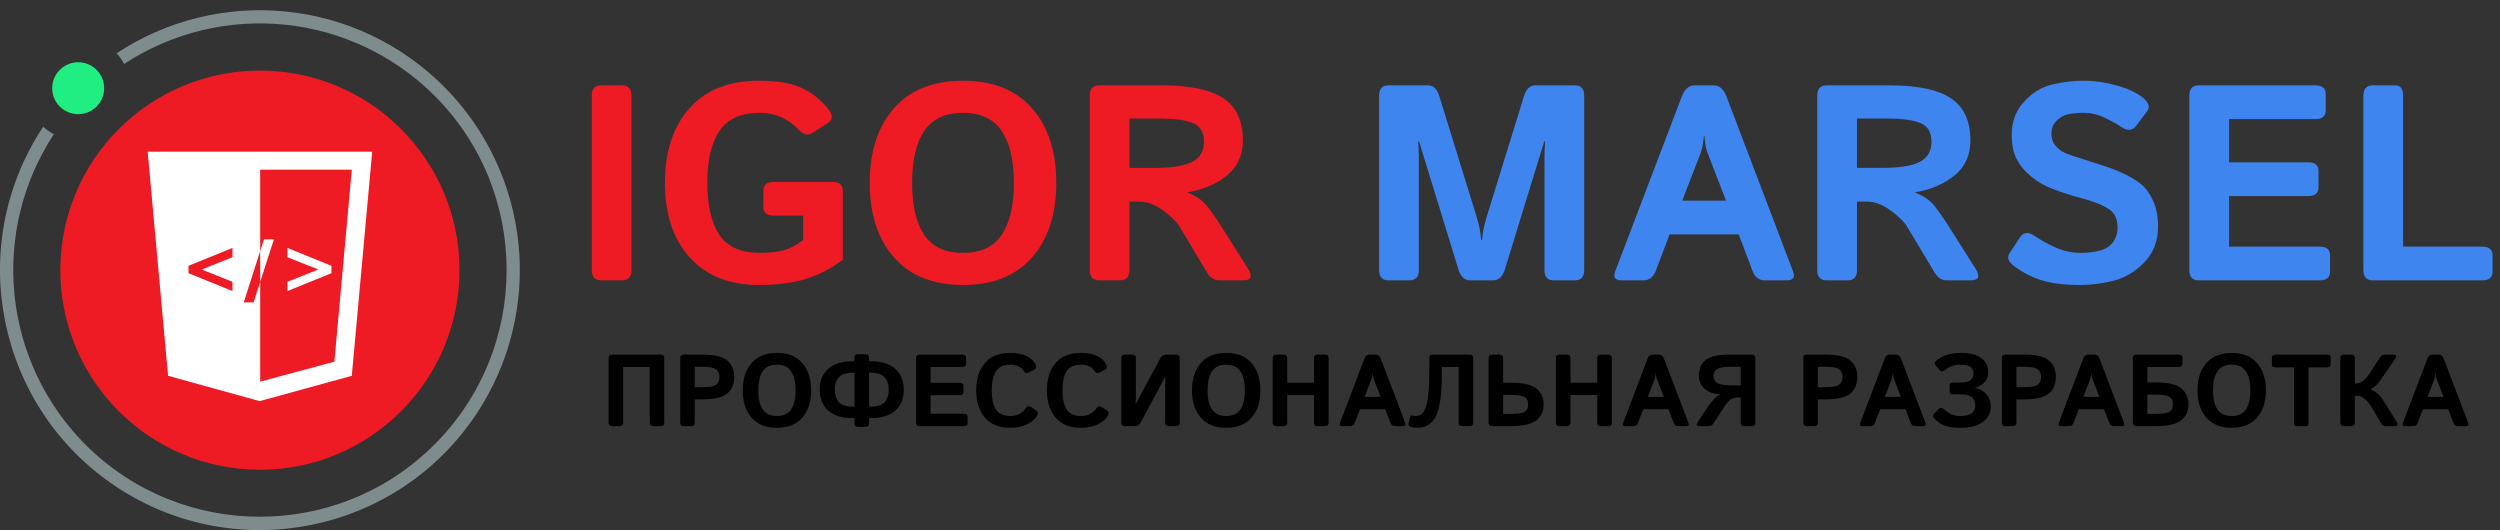
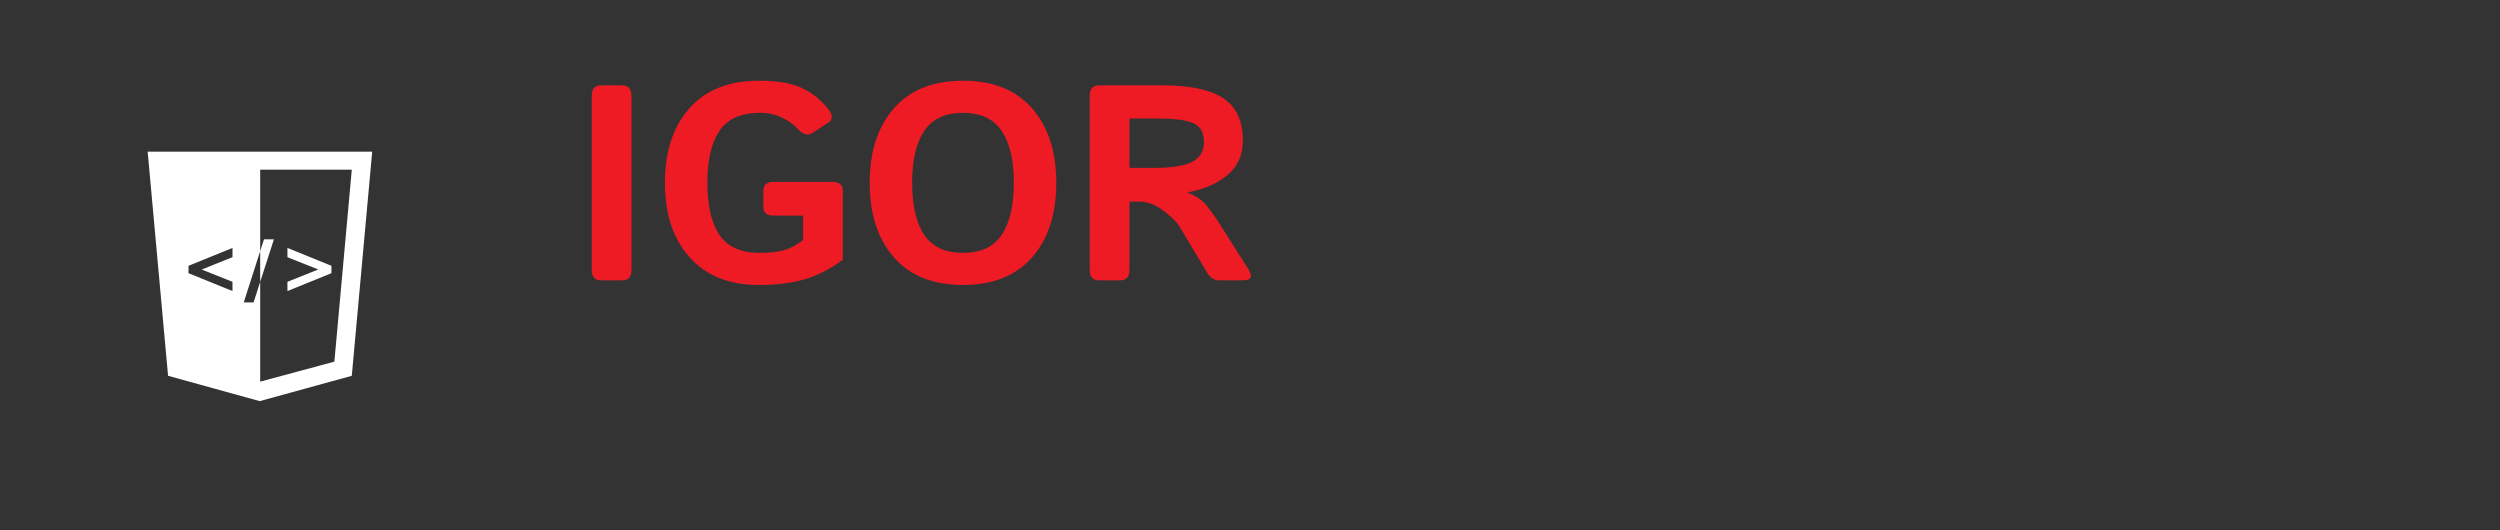
<svg xmlns="http://www.w3.org/2000/svg" width="2693" height="571" viewBox="0 0 2693 571" fill="none">
  <rect x="0" y="0" width="2693" height="571" fill="#333333" stroke="none" />
-   <path d="M64.38 75.269C68.286 71.344 73.268 68.666 78.696 67.573C84.124 66.48 89.754 67.021 94.875 69.128C99.996 71.234 104.377 74.812 107.464 79.409C110.552 84.005 112.207 89.414 112.22 94.951C112.234 100.488 110.605 105.905 107.54 110.516C104.476 115.128 100.112 118.727 95.002 120.859C89.892 122.99 84.264 123.559 78.831 122.492C73.397 121.426 68.402 118.772 64.477 114.867L64.38 114.77C59.158 109.523 56.226 102.422 56.226 95.019C56.226 87.617 59.158 80.516 64.38 75.269" fill="#20EE82" />
-   <path d="M477.963 93.01C432.336 47.381 372.349 18.913 308.149 12.422C243.949 5.931 179.477 21.816 125.641 57.389C128.791 60.873 131.492 64.737 133.68 68.893C184.841 35.312 246.004 20.37 306.886 26.579C367.768 32.788 424.655 59.771 467.983 102.989C571.656 206.523 571.656 375.2 467.983 478.872C364.31 582.545 195.634 582.545 91.961 478.872C48.764 435.527 21.808 378.631 15.624 317.75C9.44 256.869 24.405 195.715 58.004 144.569C53.845 142.386 49.98 139.685 46.5 136.53C-38.808 265.428 -3.396 439.191 125.502 524.5C254.401 609.808 428.164 574.396 513.472 445.498C549.103 391.658 565.031 327.159 558.56 262.923C552.089 198.686 523.616 138.66 477.963 93.01" fill="#7F8C8D" />
-   <path d="M280 506C398.741 506 495 409.741 495 291C495 172.259 398.741 76 280 76C161.259 76 65 172.259 65 291C65 409.741 161.259 506 280 506Z" fill="#EE1A24" />
  <path d="M280.269 303.698V411.104L360.182 389.578L378.954 182.774H280.269V270.548L284.354 257.823H295.05L280.269 303.698ZM181.046 404.802L159.062 163.344H400.938L378.954 404.802L279.731 432.094L181.046 404.802ZM250.424 313.521V303.564L217.247 290.342L250.438 277.038V267.068L203.043 286.324V294.279L250.424 313.521ZM357.024 294.279L309.63 313.521V303.564L342.82 290.301L309.63 277.038V267.068L357.024 286.324V294.279ZM280.269 303.685V270.548L262.572 325.736H273.16L280.269 303.685Z" fill="white" />
  <path d="M647.691 302C640.855 302 637.438 298.338 637.438 291.014V102.928C637.438 95.603 640.855 91.941 647.691 91.941H669.957C676.793 91.941 680.211 95.603 680.211 102.928V291.014C680.211 298.338 676.793 302 669.957 302H647.691ZM716.246 196.971C716.246 163.279 725.035 136.521 742.613 116.697C760.191 96.873 785.094 86.961 817.32 86.961C836.754 86.961 851.988 89.451 863.023 94.432C874.156 99.412 883.922 107.127 892.32 117.576C897.398 123.924 897.252 128.855 891.881 132.371L875.182 143.211C870.299 146.434 865.074 145.018 859.508 138.963C854.918 133.982 849.107 129.832 842.076 126.512C835.045 123.191 827.281 121.531 818.785 121.531C798.277 121.531 783.678 128.025 774.986 141.014C766.295 153.904 761.949 172.557 761.949 196.971C761.949 221.385 766.295 240.086 774.986 253.074C783.678 265.965 798.277 272.41 818.785 272.41C828.746 272.41 837.34 271.434 844.566 269.48C851.793 267.43 858.629 263.768 865.074 258.494V232.273H833.287C825.963 232.273 822.301 229.1 822.301 222.752V205.467C822.301 199.119 825.963 195.945 833.287 195.945H896.861C904.186 195.945 907.848 199.119 907.848 205.467V279.881C894.176 289.939 880.357 296.971 866.393 300.975C852.525 304.979 836.168 306.98 817.32 306.98C785.582 306.98 760.777 297.068 742.906 277.244C725.133 257.42 716.246 230.662 716.246 196.971ZM936.852 196.971C936.852 163.279 945.543 136.521 962.926 116.697C980.309 96.873 1005.11 86.961 1037.34 86.961C1069.57 86.961 1094.37 96.873 1111.75 116.697C1129.14 136.521 1137.83 163.279 1137.83 196.971C1137.83 230.662 1129.14 257.42 1111.75 277.244C1094.37 297.068 1069.57 306.98 1037.34 306.98C1005.11 306.98 980.309 297.068 962.926 277.244C945.543 257.42 936.852 230.662 936.852 196.971ZM982.555 196.971C982.555 221.385 986.9 240.086 995.592 253.074C1004.38 265.965 1018.3 272.41 1037.34 272.41C1056.38 272.41 1070.25 265.965 1078.94 253.074C1087.73 240.086 1092.12 221.385 1092.12 196.971C1092.12 172.557 1087.73 153.904 1078.94 141.014C1070.25 128.025 1056.38 121.531 1037.34 121.531C1018.3 121.531 1004.38 128.025 995.592 141.014C986.9 153.904 982.555 172.557 982.555 196.971ZM1184.12 302C1177.28 302 1173.86 298.338 1173.86 291.014V102.928C1173.86 95.603 1177.28 91.941 1184.12 91.941H1251.94C1282.12 91.941 1304.14 96.629 1318 106.004C1331.87 115.281 1338.8 130.418 1338.8 151.414C1338.8 167.039 1333.19 179.49 1321.96 188.768C1310.73 198.045 1296.47 204.197 1279.19 207.225V207.518C1288.56 211.033 1295.64 215.916 1300.43 222.166C1305.21 228.416 1309.12 233.885 1312.14 238.572L1344.37 289.402C1349.74 297.801 1347.89 302 1338.8 302H1313.32C1307.95 302 1303.55 299.119 1300.13 293.357L1270.54 243.992C1267.32 238.719 1261.41 232.957 1252.82 226.707C1244.32 220.359 1235.88 217.186 1227.48 217.186H1216.64V291.014C1216.64 298.338 1213.22 302 1206.38 302H1184.12ZM1216.64 180.857H1242.86C1262.39 180.857 1276.26 178.66 1284.46 174.266C1292.76 169.773 1296.91 162.693 1296.91 153.025C1296.91 142.479 1292.91 135.643 1284.9 132.518C1276.99 129.295 1265.32 127.684 1249.89 127.684H1216.64V180.857Z" fill="#EE1A24" />
-   <path d="M1495.84 302C1489 302 1485.58 298.338 1485.58 291.014V102.928C1485.58 95.603 1489 91.941 1495.84 91.941H1538.32C1543.98 91.941 1548.03 95.848 1550.47 103.66L1590.17 232.127C1591.93 237.693 1593.15 242.283 1593.83 245.896C1594.52 249.412 1595.1 253.611 1595.59 258.494H1596.47C1596.96 253.611 1597.54 249.412 1598.23 245.896C1598.91 242.283 1600.13 237.693 1601.89 232.127L1641.59 103.66C1644.03 95.848 1648.08 91.941 1653.75 91.941H1696.23C1703.06 91.941 1706.48 95.603 1706.48 102.928V291.014C1706.48 298.338 1703.06 302 1696.23 302H1673.96C1667.12 302 1663.71 298.338 1663.71 291.014V170.018C1663.71 164.158 1663.95 158.299 1664.44 152.439H1663.41L1621.08 290.135C1618.64 298.045 1614.44 302 1608.48 302H1583.58C1577.62 302 1573.42 298.045 1570.98 290.135L1528.65 152.439H1527.62C1528.11 158.299 1528.36 164.158 1528.36 170.018V291.014C1528.36 298.338 1524.94 302 1518.1 302H1495.84ZM1746.76 302C1739.73 302 1737.44 298.777 1739.88 292.332L1811.66 103.807C1814.68 95.897 1819.27 91.941 1825.43 91.941H1845.93C1852.09 91.941 1856.68 95.897 1859.7 103.807L1931.48 292.332C1933.92 298.777 1931.63 302 1924.6 302H1901.3C1894.86 302 1890.37 298.631 1887.83 291.893L1872.89 252.488H1798.47L1783.53 291.893C1780.99 298.631 1776.5 302 1770.05 302H1746.76ZM1812.1 216.16H1859.26L1841.25 169.578C1839.1 164.109 1837.78 160.154 1837.29 157.713C1836.9 155.174 1836.46 151.463 1835.97 146.58H1835.39C1834.9 151.463 1834.41 155.174 1833.92 157.713C1833.53 160.154 1832.26 164.109 1830.11 169.578L1812.1 216.16ZM1967.81 302C1960.97 302 1957.55 298.338 1957.55 291.014V102.928C1957.55 95.603 1960.97 91.941 1967.81 91.941H2035.63C2065.81 91.941 2087.83 96.629 2101.7 106.004C2115.56 115.281 2122.5 130.418 2122.5 151.414C2122.5 167.039 2116.88 179.49 2105.65 188.768C2094.42 198.045 2080.16 204.197 2062.88 207.225V207.518C2072.25 211.033 2079.33 215.916 2084.12 222.166C2088.9 228.416 2092.81 233.885 2095.84 238.572L2128.06 289.402C2133.43 297.801 2131.58 302 2122.5 302H2097.01C2091.64 302 2087.24 299.119 2083.82 293.357L2054.23 243.992C2051.01 238.719 2045.1 232.957 2036.51 226.707C2028.01 220.359 2019.57 217.186 2011.17 217.186H2000.33V291.014C2000.33 298.338 1996.91 302 1990.07 302H1967.81ZM2000.33 180.857H2026.55C2046.08 180.857 2059.95 178.66 2068.15 174.266C2076.45 169.773 2080.6 162.693 2080.6 153.025C2080.6 142.479 2076.6 135.643 2068.59 132.518C2060.68 129.295 2049.01 127.684 2033.58 127.684H2000.33V180.857ZM2169.22 286.326C2163.17 281.736 2161.71 277.098 2164.83 272.41L2176.11 255.418C2179.82 249.852 2185.24 249.559 2192.37 254.539C2197.84 258.348 2204.97 262.303 2213.76 266.404C2222.64 270.408 2231.97 272.41 2241.73 272.41C2248.57 272.41 2255.16 271.629 2261.51 270.066C2267.86 268.504 2272.69 265.477 2276.01 260.984C2279.33 256.492 2280.99 251.17 2280.99 245.018C2280.99 240.623 2280.26 236.766 2278.79 233.445C2277.33 230.125 2274.94 227.391 2271.62 225.242C2268.3 223.094 2264.88 221.287 2261.36 219.822C2255.21 217.283 2247.45 214.793 2238.07 212.352C2228.79 209.812 2219.62 206.785 2210.53 203.27C2202.43 200.145 2195.01 195.848 2188.27 190.379C2181.53 184.91 2176.3 178.758 2172.59 171.922C2168.88 165.086 2167.03 155.955 2167.03 144.529C2167.03 130.955 2171.42 119.334 2180.21 109.666C2189 99.998 2199.11 93.797 2210.53 91.062C2221.96 88.328 2233.48 86.961 2245.1 86.961C2256.63 86.961 2268.49 88.719 2280.7 92.234C2293 95.75 2302.28 100.145 2308.53 105.418C2314.68 110.594 2316.2 115.281 2313.07 119.48L2301.21 135.447C2297.2 140.916 2291.83 141.355 2285.09 136.766C2280.8 133.836 2274.89 130.564 2267.37 126.951C2259.95 123.338 2252.18 121.531 2244.08 121.531C2238.32 121.531 2232.99 122.02 2228.11 122.996C2223.33 123.973 2219.08 126.316 2215.37 130.027C2211.66 133.738 2209.8 138.328 2209.8 143.797C2209.8 149.07 2211.17 153.367 2213.9 156.688C2216.64 159.91 2219.66 162.352 2222.98 164.012C2226.3 165.574 2229.67 166.893 2233.09 167.967C2243.64 171.385 2253.06 174.412 2261.36 177.049C2269.66 179.588 2277.33 182.42 2284.36 185.545C2294.13 189.939 2301.6 194.334 2306.77 198.729C2311.95 203.123 2316.2 209.129 2319.52 216.746C2322.94 224.363 2324.64 233.445 2324.64 243.992C2324.64 259.617 2319.66 272.557 2309.7 282.811C2299.74 292.967 2288.66 299.51 2276.45 302.439C2264.34 305.467 2252.53 306.98 2241 306.98C2224.01 306.98 2210.19 305.32 2199.55 302C2188.9 298.777 2178.79 293.553 2169.22 286.326ZM2368.59 302C2361.75 302 2358.34 298.338 2358.34 291.014V102.928C2358.34 95.603 2361.75 91.941 2368.59 91.941H2494.27C2501.6 91.941 2505.26 95.115 2505.26 101.463V118.748C2505.26 125.096 2501.6 128.27 2494.27 128.27H2401.11V174.852H2486.51C2493.83 174.852 2497.5 178.025 2497.5 184.373V201.658C2497.5 208.006 2493.83 211.18 2486.51 211.18H2401.11V265.672H2498.96C2506.29 265.672 2509.95 268.846 2509.95 275.193V292.479C2509.95 298.826 2506.29 302 2498.96 302H2368.59ZM2556.09 302C2549.25 302 2545.84 298.338 2545.84 291.014V102.928C2545.84 95.603 2549.25 91.941 2556.09 91.941H2579.82C2585.68 91.941 2588.61 95.603 2588.61 102.928V265.672H2674.01C2681.33 265.672 2685 268.846 2685 275.193V292.479C2685 298.826 2681.33 302 2674.01 302H2556.09Z" fill="#3F85F0" />
-   <path d="M659.354 459C656.847 459 655.594 457.657 655.594 454.972V386.007C655.594 383.321 656.847 381.979 659.354 381.979H711.775C714.282 381.979 715.535 383.321 715.535 386.007V454.972C715.535 457.657 714.282 459 711.775 459H703.611C701.105 459 699.852 457.657 699.852 454.972V395.299H671.277V454.972C671.277 457.657 670.024 459 667.518 459H659.354ZM736.482 459C733.976 459 732.723 457.657 732.723 454.972V386.007C732.723 383.321 733.976 381.979 736.482 381.979H756.57C769.461 381.979 778.395 384.073 783.372 388.263C788.385 392.452 790.892 398.396 790.892 406.095C790.892 413.793 788.385 419.737 783.372 423.927C778.395 428.116 769.461 430.211 756.57 430.211H748.406V454.972C748.406 457.657 747.153 459 744.646 459H736.482ZM748.406 417.105H756.517C763.678 417.105 768.548 416.264 771.126 414.581C773.704 412.862 774.993 410.034 774.993 406.095C774.993 402.156 773.704 399.345 771.126 397.662C768.548 395.943 763.678 395.084 756.517 395.084H748.406V417.105ZM800.076 420.489C800.076 408.136 803.263 398.325 809.637 391.056C816.01 383.787 825.105 380.152 836.922 380.152C848.738 380.152 857.833 383.787 864.207 391.056C870.581 398.325 873.768 408.136 873.768 420.489C873.768 432.843 870.581 442.654 864.207 449.923C857.833 457.192 848.738 460.826 836.922 460.826C825.105 460.826 816.01 457.192 809.637 449.923C803.263 442.654 800.076 432.843 800.076 420.489ZM816.834 420.489C816.834 429.441 818.427 436.298 821.614 441.061C824.837 445.787 829.939 448.15 836.922 448.15C843.904 448.15 848.989 445.787 852.176 441.061C855.398 436.298 857.01 429.441 857.01 420.489C857.01 411.537 855.398 404.698 852.176 399.972C848.989 395.209 843.904 392.828 836.922 392.828C829.939 392.828 824.837 395.209 821.614 399.972C818.427 404.698 816.834 411.537 816.834 420.489ZM883.006 419.791C883.006 410.123 886.085 402.604 892.244 397.232C898.403 391.861 907.033 389.176 918.133 389.176H920.442V385.577C920.442 382.892 921.696 381.549 924.202 381.549H932.366C934.873 381.549 936.126 382.892 936.126 385.577V389.176H938.436C949.536 389.176 958.165 391.861 964.324 397.232C970.483 402.604 973.562 410.123 973.562 419.791C973.562 429.459 970.483 436.979 964.324 442.35C958.165 447.721 949.536 450.406 938.436 450.406H936.126V455.777C936.126 458.463 934.873 459.806 932.366 459.806H924.202C921.696 459.806 920.442 458.463 920.442 455.777V450.406H918.133C907.033 450.406 898.403 447.721 892.244 442.35C886.085 436.979 883.006 429.459 883.006 419.791ZM899.227 419.791C899.227 425.341 900.659 429.781 903.523 433.111C906.388 436.406 911.491 438.053 918.831 438.053H920.442V401.529H918.831C911.491 401.529 906.388 403.194 903.523 406.524C900.659 409.819 899.227 414.241 899.227 419.791ZM936.126 438.053H937.737C945.078 438.053 950.18 436.406 953.045 433.111C955.91 429.781 957.342 425.341 957.342 419.791C957.342 414.241 955.91 409.819 953.045 406.524C950.18 403.194 945.078 401.529 937.737 401.529H936.126V438.053ZM990.535 459C988.029 459 986.775 457.657 986.775 454.972V386.007C986.775 383.321 988.029 381.979 990.535 381.979H1036.62C1039.3 381.979 1040.65 383.142 1040.65 385.47V391.808C1040.65 394.135 1039.3 395.299 1036.62 395.299H1002.46V412.379H1033.77C1036.46 412.379 1037.8 413.543 1037.8 415.87V422.208C1037.8 424.535 1036.46 425.699 1033.77 425.699H1002.46V445.68H1038.34C1041.02 445.68 1042.37 446.843 1042.37 449.171V455.509C1042.37 457.836 1041.02 459 1038.34 459H990.535ZM1051.55 420.489C1051.55 408.136 1054.68 398.325 1060.95 391.056C1067.22 383.787 1076.26 380.152 1088.07 380.152C1094.88 380.152 1100.64 381.209 1105.37 383.321C1110.1 385.434 1113.43 388.495 1115.36 392.506C1116.65 395.156 1116.43 396.946 1114.71 397.877L1108.27 401.314C1106.01 402.532 1104.15 401.852 1102.68 399.273C1101.75 397.626 1100.02 396.14 1097.47 394.815C1094.97 393.491 1092.01 392.828 1088.61 392.828C1081.09 392.828 1075.83 395.209 1072.82 399.972C1069.81 404.698 1068.31 411.537 1068.31 420.489C1068.31 429.441 1069.81 436.298 1072.82 441.061C1075.83 445.787 1081.09 448.15 1088.61 448.15C1092.66 448.15 1096.06 447.237 1098.82 445.411C1101.61 443.585 1103.54 441.848 1104.62 440.201C1106.37 437.516 1108.23 436.835 1110.2 438.16L1116.65 442.457C1118.4 443.639 1118.58 445.429 1117.19 447.828C1115.11 451.409 1111.55 454.47 1106.5 457.013C1101.45 459.555 1095.31 460.826 1088.07 460.826C1076.44 460.826 1067.43 457.192 1061.06 449.923C1054.72 442.654 1051.55 432.843 1051.55 420.489ZM1127.71 420.489C1127.71 408.136 1130.85 398.325 1137.11 391.056C1143.38 383.787 1152.42 380.152 1164.24 380.152C1171.04 380.152 1176.8 381.209 1181.53 383.321C1186.26 385.434 1189.59 388.495 1191.52 392.506C1192.81 395.156 1192.6 396.946 1190.88 397.877L1184.43 401.314C1182.18 402.532 1180.31 401.852 1178.85 399.273C1177.91 397.626 1176.18 396.14 1173.64 394.815C1171.13 393.491 1168.18 392.828 1164.77 392.828C1157.25 392.828 1151.99 395.209 1148.98 399.972C1145.97 404.698 1144.47 411.537 1144.47 420.489C1144.47 429.441 1145.97 436.298 1148.98 441.061C1151.99 445.787 1157.25 448.15 1164.77 448.15C1168.82 448.15 1172.22 447.237 1174.98 445.411C1177.77 443.585 1179.71 441.848 1180.78 440.201C1182.53 437.516 1184.4 436.835 1186.37 438.16L1192.81 442.457C1194.57 443.639 1194.74 445.429 1193.35 447.828C1191.27 451.409 1187.71 454.47 1182.66 457.013C1177.61 459.555 1171.47 460.826 1164.24 460.826C1152.6 460.826 1143.59 457.192 1137.22 449.923C1130.88 442.654 1127.71 432.843 1127.71 420.489ZM1211.61 459C1209.1 459 1207.85 457.657 1207.85 454.972V386.007C1207.85 383.321 1209.1 381.979 1211.61 381.979H1219.77C1222.28 381.979 1223.53 383.321 1223.53 386.007V428.385C1223.53 430.533 1223.44 432.682 1223.26 434.83H1223.64L1249.96 385.738C1251.32 383.232 1253.65 381.979 1256.94 381.979H1267.04C1269.55 381.979 1270.8 383.321 1270.8 386.007V454.972C1270.8 457.657 1269.55 459 1267.04 459H1258.88C1256.37 459 1255.12 457.657 1255.12 454.972V412.594C1255.12 410.445 1255.2 408.297 1255.38 406.148H1255.01L1228.69 455.24C1227.33 457.747 1225 459 1221.71 459H1211.61ZM1284.01 420.489C1284.01 408.136 1287.2 398.325 1293.57 391.056C1299.95 383.787 1309.04 380.152 1320.86 380.152C1332.67 380.152 1341.77 383.787 1348.14 391.056C1354.52 398.325 1357.7 408.136 1357.7 420.489C1357.7 432.843 1354.52 442.654 1348.14 449.923C1341.77 457.192 1332.67 460.826 1320.86 460.826C1309.04 460.826 1299.95 457.192 1293.57 449.923C1287.2 442.654 1284.01 432.843 1284.01 420.489ZM1300.77 420.489C1300.77 429.441 1302.36 436.298 1305.55 441.061C1308.77 445.787 1313.88 448.15 1320.86 448.15C1327.84 448.15 1332.92 445.787 1336.11 441.061C1339.33 436.298 1340.95 429.441 1340.95 420.489C1340.95 411.537 1339.33 404.698 1336.11 399.972C1332.92 395.209 1327.84 392.828 1320.86 392.828C1313.88 392.828 1308.77 395.209 1305.55 399.972C1302.36 404.698 1300.77 411.537 1300.77 420.489ZM1374.68 459C1372.17 459 1370.92 457.657 1370.92 454.972V386.007C1370.92 383.321 1372.17 381.979 1374.68 381.979H1382.84C1385.35 381.979 1386.6 383.321 1386.6 386.007V412.271H1415.5V386.007C1415.5 383.321 1416.75 381.979 1419.26 381.979H1427.42C1429.93 381.979 1431.18 383.321 1431.18 386.007V454.972C1431.18 457.657 1429.93 459 1427.42 459H1419.26C1416.75 459 1415.5 457.657 1415.5 454.972V425.592H1386.6V454.972C1386.6 457.657 1385.35 459 1382.84 459H1374.68ZM1445.95 459C1443.37 459 1442.53 457.818 1443.43 455.455L1469.74 386.329C1470.85 383.429 1472.54 381.979 1474.79 381.979H1482.31C1484.57 381.979 1486.25 383.429 1487.36 386.329L1513.68 455.455C1514.57 457.818 1513.73 459 1511.16 459H1502.62C1500.25 459 1498.6 457.765 1497.67 455.294L1492.2 440.846H1464.91L1459.43 455.294C1458.5 457.765 1456.85 459 1454.49 459H1445.95ZM1469.91 427.525H1487.2L1480.59 410.445C1479.81 408.44 1479.32 406.99 1479.14 406.095C1479 405.164 1478.84 403.803 1478.66 402.013H1478.45C1478.27 403.803 1478.09 405.164 1477.91 406.095C1477.76 406.99 1477.3 408.44 1476.51 410.445L1469.91 427.525ZM1518.94 459.537C1517.44 459.036 1516.9 457.818 1517.33 455.885L1518.73 449.762C1519.16 447.864 1520.29 447.184 1522.11 447.721C1523.11 448.007 1524.15 448.15 1525.23 448.15C1530.71 448.15 1534.48 444.247 1536.56 436.441C1538.64 428.6 1539.68 416.604 1539.68 400.455V386.007C1539.68 383.321 1540.93 381.979 1543.44 381.979H1583.18C1585.69 381.979 1586.94 383.321 1586.94 386.007V454.972C1586.94 457.657 1585.69 459 1583.18 459H1575.02C1572.51 459 1571.26 457.657 1571.26 454.972V395.299H1553.1V403.463C1553.1 424.768 1551.01 439.664 1546.82 448.15C1542.63 456.601 1535.84 460.826 1526.46 460.826C1524.1 460.826 1521.59 460.396 1518.94 459.537ZM1607.24 459C1604.74 459 1603.48 457.657 1603.48 454.972V386.007C1603.48 383.321 1604.74 381.979 1607.24 381.979H1615.41C1617.91 381.979 1619.17 383.321 1619.17 386.007V412.271H1627.49C1640.74 412.271 1649.94 414.384 1655.1 418.609C1660.26 422.799 1662.83 428.474 1662.83 435.636C1662.83 442.797 1660.26 448.491 1655.1 452.716C1649.94 456.905 1640.74 459 1627.49 459H1607.24ZM1619.17 445.895H1625.94C1633.46 445.895 1638.68 445.268 1641.62 444.015C1644.59 442.726 1646.08 439.933 1646.08 435.636C1646.08 431.339 1644.59 428.564 1641.62 427.311C1638.68 426.021 1633.46 425.377 1625.94 425.377H1619.17V445.895ZM1679.75 459C1677.25 459 1675.99 457.657 1675.99 454.972V386.007C1675.99 383.321 1677.25 381.979 1679.75 381.979H1687.92C1690.42 381.979 1691.68 383.321 1691.68 386.007V412.271H1720.57V386.007C1720.57 383.321 1721.83 381.979 1724.33 381.979H1732.5C1735 381.979 1736.26 383.321 1736.26 386.007V454.972C1736.26 457.657 1735 459 1732.5 459H1724.33C1721.83 459 1720.57 457.657 1720.57 454.972V425.592H1691.68V454.972C1691.68 457.657 1690.42 459 1687.92 459H1679.75ZM1751.03 459C1748.45 459 1747.61 457.818 1748.5 455.455L1774.82 386.329C1775.93 383.429 1777.62 381.979 1779.87 381.979H1787.39C1789.65 381.979 1791.33 383.429 1792.44 386.329L1818.76 455.455C1819.65 457.818 1818.81 459 1816.23 459H1807.69C1805.33 459 1803.68 457.765 1802.75 455.294L1797.27 440.846H1769.99L1764.51 455.294C1763.58 457.765 1761.93 459 1759.57 459H1751.03ZM1774.98 427.525H1792.28L1785.67 410.445C1784.88 408.44 1784.4 406.99 1784.22 406.095C1784.08 405.164 1783.92 403.803 1783.74 402.013H1783.52C1783.34 403.803 1783.17 405.164 1782.99 406.095C1782.84 406.99 1782.38 408.44 1781.59 410.445L1774.98 427.525ZM1830.95 459C1827.51 459 1826.83 457.46 1828.91 454.381L1840.4 437.193C1841.44 435.654 1843.14 433.559 1845.51 430.909C1847.9 428.224 1850.25 426.201 1852.54 424.84V424.732C1845.34 424.374 1839.78 422.244 1835.84 418.341C1831.93 414.402 1829.98 409.854 1829.98 404.698C1829.98 397.286 1832.45 391.646 1837.4 387.779C1842.34 383.912 1850.59 381.979 1862.16 381.979H1887.08C1889.58 381.979 1890.84 383.321 1890.84 386.007V454.972C1890.84 457.657 1889.58 459 1887.08 459H1878.91C1876.41 459 1875.15 457.657 1875.15 454.972V428.224H1871.88C1868.4 428.224 1865.61 429.119 1863.5 430.909C1861.39 432.7 1859.27 435.224 1857.16 438.482L1845.94 455.831C1844.57 457.944 1842.96 459 1841.1 459H1830.95ZM1845.88 404.591C1845.88 409.282 1847.8 412.218 1851.63 413.399C1855.46 414.545 1859.9 415.118 1864.95 415.118H1875.15V395.084H1862.91C1857.5 395.084 1853.31 395.8 1850.34 397.232C1847.37 398.665 1845.88 401.118 1845.88 404.591ZM1946.27 459C1943.76 459 1942.51 457.657 1942.51 454.972V386.007C1942.51 383.321 1943.76 381.979 1946.27 381.979H1966.36C1979.25 381.979 1988.18 384.073 1993.16 388.263C1998.17 392.452 2000.68 398.396 2000.68 406.095C2000.68 413.793 1998.17 419.737 1993.16 423.927C1988.18 428.116 1979.25 430.211 1966.36 430.211H1958.19V454.972C1958.19 457.657 1956.94 459 1954.43 459H1946.27ZM1958.19 417.105H1966.3C1973.46 417.105 1978.33 416.264 1980.91 414.581C1983.49 412.862 1984.78 410.034 1984.78 406.095C1984.78 402.156 1983.49 399.345 1980.91 397.662C1978.33 395.943 1973.46 395.084 1966.3 395.084H1958.19V417.105ZM2006.37 459C2003.79 459 2002.95 457.818 2003.85 455.455L2030.16 386.329C2031.27 383.429 2032.96 381.979 2035.21 381.979H2042.73C2044.99 381.979 2046.67 383.429 2047.78 386.329L2074.1 455.455C2074.99 457.818 2074.15 459 2071.58 459H2063.04C2060.67 459 2059.02 457.765 2058.09 455.294L2052.62 440.846H2025.33L2019.85 455.294C2018.92 457.765 2017.27 459 2014.91 459H2006.37ZM2030.33 427.525H2047.62L2041.01 410.445C2040.23 408.44 2039.74 406.99 2039.56 406.095C2039.42 405.164 2039.26 403.803 2039.08 402.013H2038.87C2038.69 403.803 2038.51 405.164 2038.33 406.095C2038.18 406.99 2037.72 408.44 2036.93 410.445L2030.33 427.525ZM2083.93 450.943C2082.14 448.902 2081.98 447.13 2083.45 445.626L2088.6 440.309C2090.11 438.733 2092.07 439.037 2094.51 441.222C2096.23 442.761 2098.43 444.301 2101.12 445.841C2103.8 447.381 2107.35 448.15 2111.75 448.15C2115.94 448.15 2119.63 447.381 2122.82 445.841C2126.04 444.301 2127.65 441.275 2127.65 436.764C2127.65 432.252 2126.31 429.137 2123.62 427.418C2120.97 425.699 2117.44 424.84 2113.04 424.84H2104.12C2101.44 424.84 2100.1 423.712 2100.1 421.456V415.655C2100.1 413.328 2101.44 412.164 2104.12 412.164H2110.78C2116.84 412.164 2120.85 411.215 2122.82 409.317C2124.78 407.42 2125.77 404.967 2125.77 401.959C2125.77 398.844 2124.64 396.552 2122.39 395.084C2120.17 393.58 2116.62 392.828 2111.75 392.828C2107.99 392.828 2104.7 393.419 2101.87 394.601C2099.08 395.746 2096.98 396.964 2095.58 398.253C2093.26 400.366 2091.27 400.527 2089.62 398.736L2085.16 393.849C2083.48 392.022 2083.71 390.232 2085.86 388.478C2089.69 385.326 2093.72 383.16 2097.95 381.979C2102.21 380.761 2106.99 380.152 2112.29 380.152C2121.96 380.152 2129.26 382.014 2134.2 385.738C2139.18 389.462 2141.67 394.332 2141.67 400.348C2141.67 405.504 2140.27 409.461 2137.48 412.218C2134.72 414.939 2131.32 416.801 2127.27 417.804V418.019C2131.75 418.484 2135.72 420.489 2139.2 424.034C2142.67 427.579 2144.41 432.127 2144.41 437.677C2144.41 444.91 2141.51 450.585 2135.71 454.703C2129.94 458.785 2121.87 460.826 2111.48 460.826C2104.11 460.826 2098.34 459.967 2094.19 458.248C2090.07 456.493 2086.65 454.059 2083.93 450.943ZM2160.14 459C2157.64 459 2156.38 457.657 2156.38 454.972V386.007C2156.38 383.321 2157.64 381.979 2160.14 381.979H2180.23C2193.12 381.979 2202.06 384.073 2207.03 388.263C2212.05 392.452 2214.55 398.396 2214.55 406.095C2214.55 413.793 2212.05 419.737 2207.03 423.927C2202.06 428.116 2193.12 430.211 2180.23 430.211H2172.07V454.972C2172.07 457.657 2170.82 459 2168.31 459H2160.14ZM2172.07 417.105H2180.18C2187.34 417.105 2192.21 416.264 2194.79 414.581C2197.37 412.862 2198.66 410.034 2198.66 406.095C2198.66 402.156 2197.37 399.345 2194.79 397.662C2192.21 395.943 2187.34 395.084 2180.18 395.084H2172.07V417.105ZM2220.25 459C2217.67 459 2216.83 457.818 2217.72 455.455L2244.04 386.329C2245.15 383.429 2246.83 381.979 2249.09 381.979H2256.61C2258.87 381.979 2260.55 383.429 2261.66 386.329L2287.98 455.455C2288.87 457.818 2288.03 459 2285.45 459H2276.91C2274.55 459 2272.9 457.765 2271.97 455.294L2266.49 440.846H2239.21L2233.73 455.294C2232.8 457.765 2231.15 459 2228.79 459H2220.25ZM2244.2 427.525H2261.5L2254.89 410.445C2254.1 408.44 2253.62 406.99 2253.44 406.095C2253.3 405.164 2253.14 403.803 2252.96 402.013H2252.74C2252.56 403.803 2252.38 405.164 2252.21 406.095C2252.06 406.99 2251.6 408.44 2250.81 410.445L2244.2 427.525ZM2301.3 459C2298.79 459 2297.54 457.657 2297.54 454.972V386.007C2297.54 383.321 2298.79 381.979 2301.3 381.979H2346.9C2349.58 381.979 2350.93 383.142 2350.93 385.47V391.808C2350.93 394.135 2349.58 395.299 2346.9 395.299H2313.22V411.949H2322.08C2335.33 411.949 2344.53 414.08 2349.69 418.341C2354.85 422.602 2357.42 428.313 2357.42 435.475C2357.42 442.636 2354.85 448.347 2349.69 452.608C2344.53 456.869 2335.33 459 2322.08 459H2301.3ZM2313.22 445.895H2320.53C2328.04 445.895 2333.27 445.232 2336.21 443.907C2339.18 442.582 2340.67 439.771 2340.67 435.475C2340.67 431.178 2339.18 428.367 2336.21 427.042C2333.27 425.717 2328.04 425.055 2320.53 425.055H2313.22V445.895ZM2367.15 420.489C2367.15 408.136 2370.33 398.325 2376.71 391.056C2383.08 383.787 2392.18 380.152 2403.99 380.152C2415.81 380.152 2424.9 383.787 2431.28 391.056C2437.65 398.325 2440.84 408.136 2440.84 420.489C2440.84 432.843 2437.65 442.654 2431.28 449.923C2424.9 457.192 2415.81 460.826 2403.99 460.826C2392.18 460.826 2383.08 457.192 2376.71 449.923C2370.33 442.654 2367.15 432.843 2367.15 420.489ZM2383.9 420.489C2383.9 429.441 2385.5 436.298 2388.68 441.061C2391.91 445.787 2397.01 448.15 2403.99 448.15C2410.97 448.15 2416.06 445.787 2419.25 441.061C2422.47 436.298 2424.08 429.441 2424.08 420.489C2424.08 411.537 2422.47 404.698 2419.25 399.972C2416.06 395.209 2410.97 392.828 2403.99 392.828C2397.01 392.828 2391.91 395.209 2388.68 399.972C2385.5 404.698 2383.9 411.537 2383.9 420.489ZM2451.31 395.729C2448.63 395.729 2447.28 394.565 2447.28 392.237V385.47C2447.28 383.142 2448.63 381.979 2451.31 381.979H2506.53C2509.21 381.979 2510.55 383.142 2510.55 385.47V392.237C2510.55 394.565 2509.21 395.729 2506.53 395.729H2486.76V456.046C2486.76 458.015 2485.87 459 2484.08 459H2473.76C2471.97 459 2471.08 458.015 2471.08 456.046V395.729H2451.31ZM2524.73 459C2522.23 459 2520.97 457.657 2520.97 454.972V386.007C2520.97 383.321 2522.23 381.979 2524.73 381.979H2532.9C2535.4 381.979 2536.66 383.321 2536.66 386.007V413.077H2538.27C2540.67 413.077 2543.14 412.075 2545.68 410.069C2548.22 408.064 2550.44 405.576 2552.34 402.604L2563.62 385.147C2564.98 383.035 2566.59 381.979 2568.46 381.979H2577.96C2581.44 381.979 2582.12 383.518 2580 386.598L2565.55 407.76C2563.76 410.374 2561.99 412.558 2560.24 414.312C2558.52 416.067 2556.35 417.804 2553.74 419.522V419.576C2556.46 420.615 2558.93 422.101 2561.15 424.034C2563.37 425.932 2565.81 428.993 2568.46 433.219L2581.67 454.381C2583.6 457.46 2582.92 459 2579.63 459H2569.58C2567.58 459 2565.97 457.944 2564.75 455.831L2554.6 438.375C2552.7 435.081 2550.28 432.234 2547.35 429.835C2544.45 427.4 2541.69 426.183 2539.08 426.183H2536.66V454.972C2536.66 457.657 2535.4 459 2532.9 459H2524.73ZM2590.96 459C2588.38 459 2587.54 457.818 2588.44 455.455L2614.75 386.329C2615.86 383.429 2617.55 381.979 2619.8 381.979H2627.32C2629.58 381.979 2631.26 383.429 2632.37 386.329L2658.69 455.455C2659.58 457.818 2658.74 459 2656.17 459H2647.62C2645.26 459 2643.61 457.765 2642.68 455.294L2637.21 440.846H2609.92L2604.44 455.294C2603.51 457.765 2601.86 459 2599.5 459H2590.96ZM2614.92 427.525H2632.21L2625.6 410.445C2624.82 408.44 2624.33 406.99 2624.15 406.095C2624.01 405.164 2623.85 403.803 2623.67 402.013H2623.46C2623.28 403.803 2623.1 405.164 2622.92 406.095C2622.77 406.99 2622.31 408.44 2621.52 410.445L2614.92 427.525Z" fill="black" />
</svg>